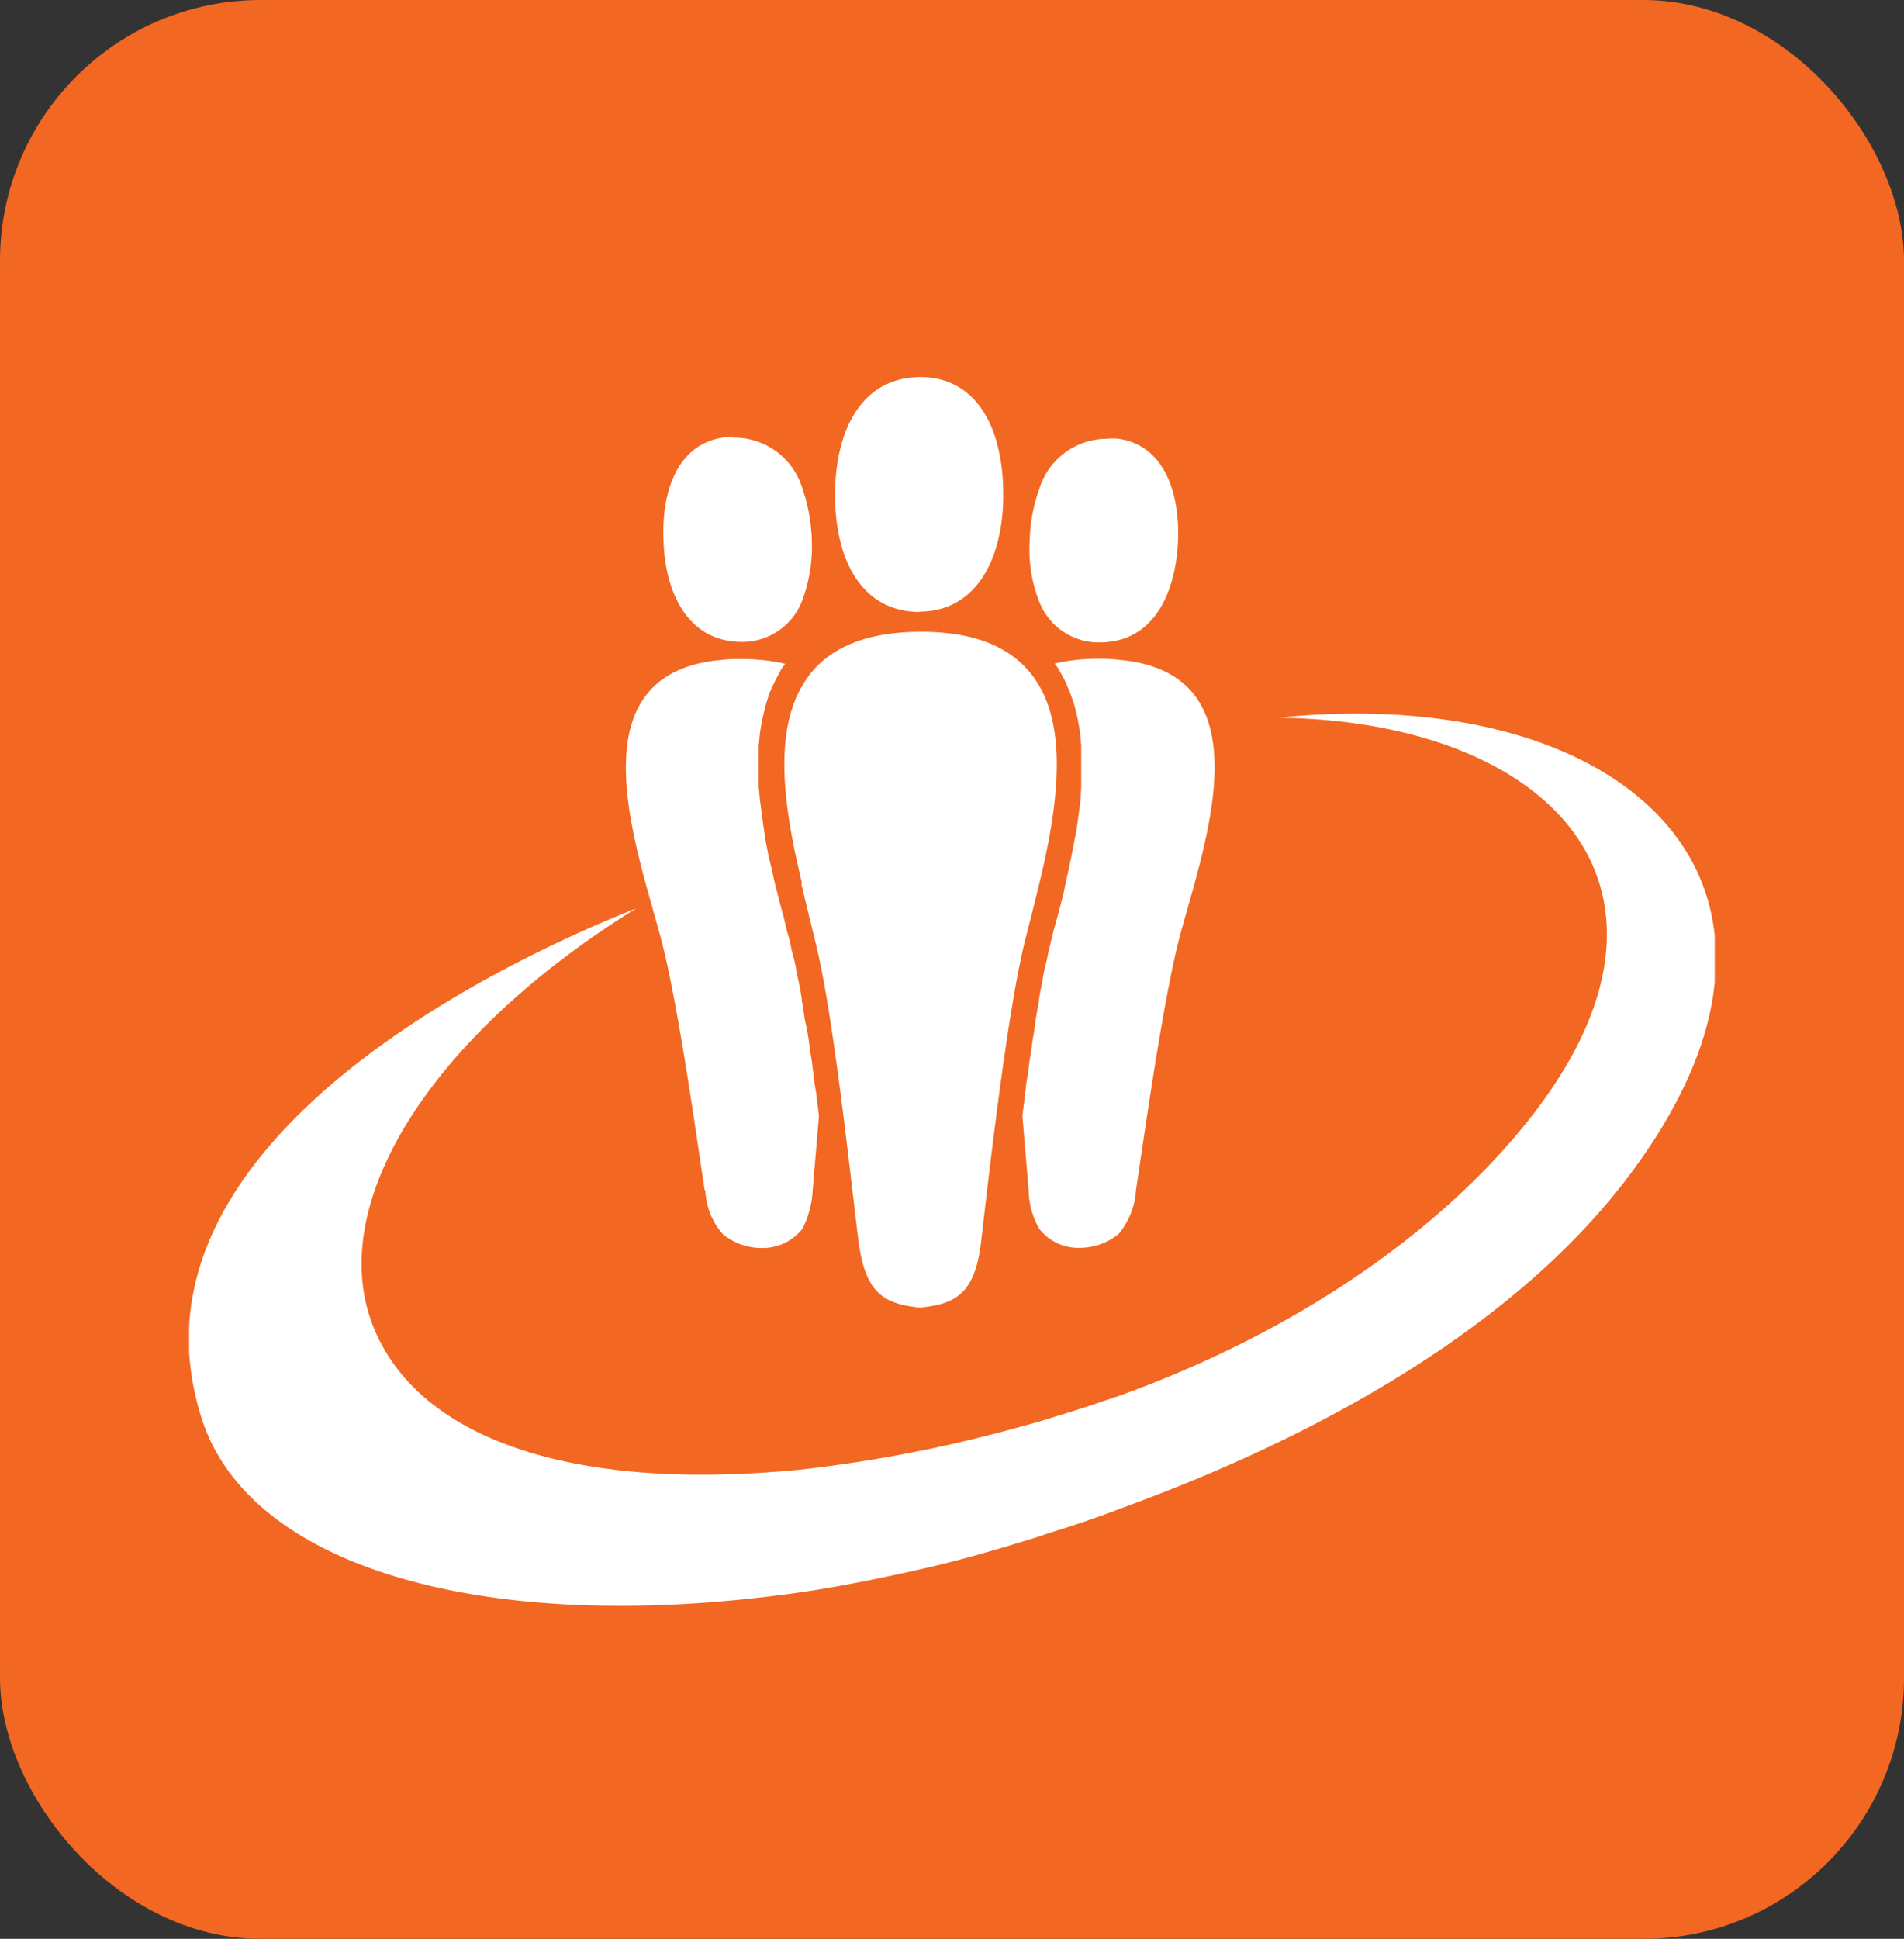
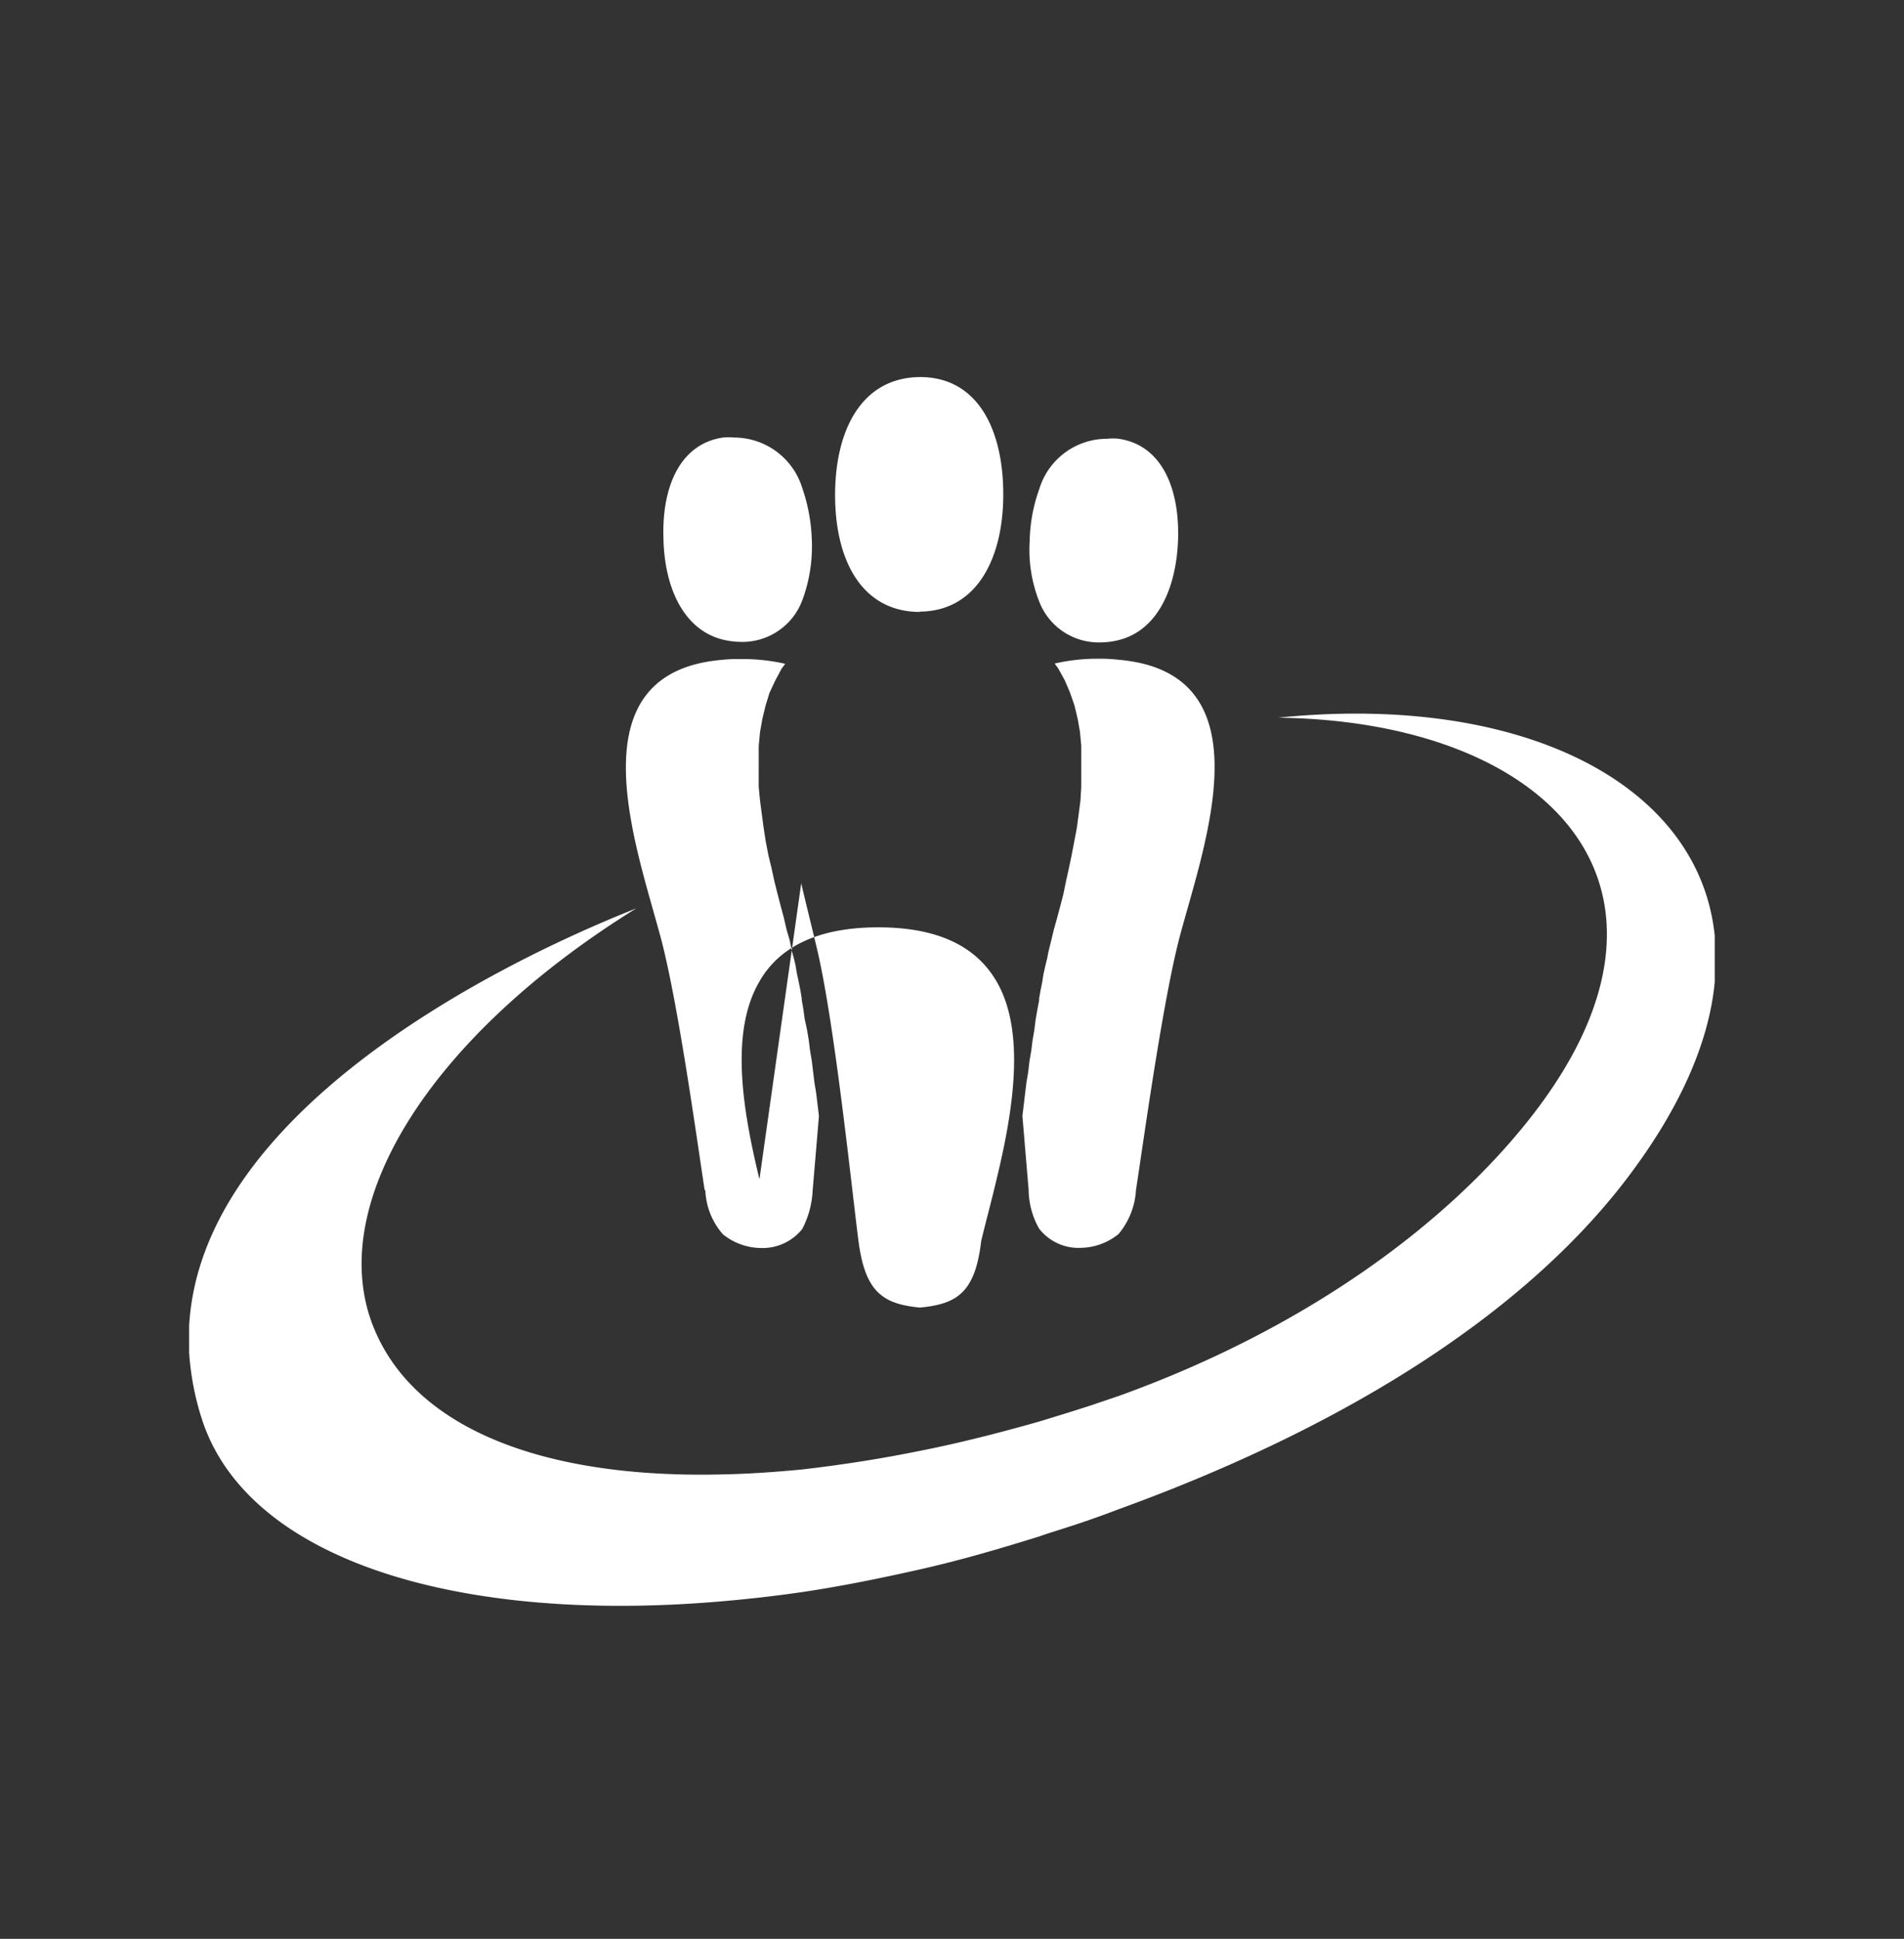
<svg xmlns="http://www.w3.org/2000/svg" id="Layer_1" data-name="Layer 1" viewBox="0 0 595.28 605.95">
  <rect x="0" y="0" width="595.28" height="605.95" fill="#333333" stroke="none" />
  <defs>
    <style>.cls-1{fill:#f26722;}.cls-2{fill:#fff;fill-rule:evenodd;}</style>
  </defs>
  <title>draugiem</title>
-   <rect class="cls-1" width="595.28" height="605.95" rx="81.5" />
-   <path class="cls-2" d="M399.56,347.92C485,349,534.87,401.43,478.29,473.2c-26,33-69.93,65.63-128.55,86.71l-8.44,2.86c-5.47,1.79-11,3.48-16.37,5.12-12.64,3.58-25.07,6.75-37,9.1-12.79,2.61-25.17,4.5-37.14,5.88-8.54.82-16.83,1.39-24.81,1.54-54.48,1.38-95.5-13.51-108.85-45.17C101,501.13,133.61,448,198.93,407.51,150.54,426.7,62.81,472.74,59.13,538v8.29A85.84,85.84,0,0,0,63,566.76c13.92,44.1,79.55,64.56,163,57.29,8.13-.71,16.36-1.63,24.81-2.86,12.07-1.79,24.5-4.3,37.13-7.16s24.51-6.35,37-10.23c2.76-1,5.52-1.79,8.29-2.71,5.62-1.79,11.15-3.74,16.52-5.79,72.38-26.29,126.1-61.38,157.46-101.49,17.9-23,27.16-44.45,28.9-63.33V416.06C531.19,368.28,475.43,340.19,399.56,347.92Zm-55.5-23.53a24.69,24.69,0,0,0,5.68-.72c12.07-3,18-16,18.57-31.25.56-16.22-5.12-29.73-18.57-31.67a16.48,16.48,0,0,0-3.58,0,22.14,22.14,0,0,0-21.23,15.7,50.51,50.51,0,0,0-3,16.22,44,44,0,0,0,3,19A19.91,19.91,0,0,0,344.06,324.39Zm-.41,5.11A58.64,58.64,0,0,0,329.74,331l1.12,1.53,2.05,3.74,1.64,3.83,1.38,4,1,4.15.72,4.09.4,4.3v12.94l-.25,4.29-.56,4.25-.57,4.25-.81,4.29-.82,4.25-.87,4.14-.92,4.15-.82,4-1,3.83-1,3.74-1,3.58-.82,3.43-.82,3.32-.4,2.05-.57,2.35-.56,2.46-.41,2.6-.56,2.77-.41,2.35v.56l-.56,3-.52,3-.4,3.17-.57,3.33-.41,3.27-.56,3.32-.41,3.43-.56,3.33-.41,3.42-.41,3.43-.41,3.43h0c.82,9.92,1.54,18.31,1.94,23.12a25,25,0,0,0,3.28,12.12,15.57,15.57,0,0,0,12.94,6,19.24,19.24,0,0,0,11.87-4.3,23.44,23.44,0,0,0,5.47-13.76c2.2-14.17,8.55-60.72,14.07-80.67,7.83-28.75,26.7-81.08-19.54-85.07A45.88,45.88,0,0,0,343.65,329.5Zm-56.27-14.73h0c17.91,0,26.29-16.52,26.29-36.63s-7.87-36.52-25.78-36.68h0c-18.41,0-26.8,16.43-26.8,36.89s8.39,36.52,26.55,36.52ZM250.5,399.69c1.64,7,3.27,13.5,4.65,19.28,5.68,23,11.16,76.43,13.25,92.49s7.68,19.7,19.24,20.82c11.46-1.12,17.24-4.55,19.13-20.82s7.83-69.42,13.35-92.38c1.38-5.79,3.17-12.28,4.81-19.29,5.11-21.08,9.21-46,0-61.8-5.93-10.23-17.19-16.93-37-16.93s-31.36,6.75-37.14,16.93c-9.41,16-5.11,40.72,0,61.8ZM226,323.52a24.79,24.79,0,0,0,5.62.71,20,20,0,0,0,19.19-12.94,48.21,48.21,0,0,0,3-19,55,55,0,0,0-3-16.21,22.31,22.31,0,0,0-21.23-15.71,16.48,16.48,0,0,0-3.58,0c-13.36,2-19.14,15.35-18.57,31.67C207.78,307.56,213.87,320.5,226,323.52ZM220.52,495.6A22.19,22.19,0,0,0,226,509.36a19.23,19.23,0,0,0,11.86,4.3,15.88,15.88,0,0,0,12.95-5.93,29,29,0,0,0,3.27-12.13c.41-4.81,1.12-13.19,1.94-23v-.3l-.41-3.43-.41-3.43-.56-3.42-.41-3.33-.41-3.43-.56-3.32-.41-3.28-.56-3.32-.72-3.33-.41-3-.51-3v-.41l-.41-2.51-.56-2.76-.56-2.61-.41-2.45-.56-2.36-.57-2-.66-3.33-1-3.43-.82-3.58-1-3.73-1-3.84-1-4-.87-4-1-4.14-.82-4.25-.66-4.3-.57-4.24-.56-4.25-.41-4.29V356.72l.41-4.3.72-4.09,1-4.15,1.23-4,1.79-3.83,2-3.74,1.13-1.53a59.24,59.24,0,0,0-13.92-1.48,45.18,45.18,0,0,0-5.93.25c-46,4-27.37,56.27-19.54,85.07,5.68,19.95,12,66.5,14.22,80.67Z" transform="translate(0 -123.62)" />
+   <path class="cls-2" d="M399.56,347.92C485,349,534.87,401.43,478.29,473.2c-26,33-69.93,65.63-128.55,86.71l-8.44,2.86c-5.47,1.79-11,3.48-16.37,5.12-12.64,3.58-25.07,6.75-37,9.1-12.79,2.61-25.17,4.5-37.14,5.88-8.54.82-16.83,1.39-24.81,1.54-54.48,1.38-95.5-13.51-108.85-45.17C101,501.13,133.61,448,198.93,407.51,150.54,426.7,62.81,472.74,59.13,538v8.29A85.84,85.84,0,0,0,63,566.76c13.92,44.1,79.55,64.56,163,57.29,8.13-.71,16.36-1.63,24.81-2.86,12.07-1.79,24.5-4.3,37.13-7.16s24.51-6.35,37-10.23c2.76-1,5.52-1.79,8.29-2.71,5.62-1.79,11.15-3.74,16.52-5.79,72.38-26.29,126.1-61.38,157.46-101.49,17.9-23,27.16-44.45,28.9-63.33V416.06C531.19,368.28,475.43,340.19,399.56,347.92Zm-55.5-23.53a24.69,24.69,0,0,0,5.68-.72c12.07-3,18-16,18.57-31.25.56-16.22-5.12-29.73-18.57-31.67a16.48,16.48,0,0,0-3.58,0,22.14,22.14,0,0,0-21.23,15.7,50.51,50.51,0,0,0-3,16.22,44,44,0,0,0,3,19A19.91,19.91,0,0,0,344.06,324.39Zm-.41,5.11A58.64,58.64,0,0,0,329.74,331l1.12,1.53,2.05,3.74,1.64,3.83,1.38,4,1,4.15.72,4.09.4,4.3v12.94l-.25,4.29-.56,4.25-.57,4.25-.81,4.29-.82,4.25-.87,4.14-.92,4.15-.82,4-1,3.83-1,3.74-1,3.58-.82,3.43-.82,3.32-.4,2.05-.57,2.35-.56,2.46-.41,2.6-.56,2.77-.41,2.35v.56l-.56,3-.52,3-.4,3.17-.57,3.33-.41,3.27-.56,3.32-.41,3.43-.56,3.33-.41,3.42-.41,3.43-.41,3.43h0c.82,9.92,1.54,18.31,1.94,23.12a25,25,0,0,0,3.28,12.12,15.57,15.57,0,0,0,12.94,6,19.24,19.24,0,0,0,11.87-4.3,23.44,23.44,0,0,0,5.47-13.76c2.2-14.17,8.55-60.72,14.07-80.67,7.83-28.75,26.7-81.08-19.54-85.07A45.88,45.88,0,0,0,343.65,329.5Zm-56.27-14.73h0c17.91,0,26.29-16.52,26.29-36.63s-7.87-36.52-25.78-36.68h0c-18.41,0-26.8,16.43-26.8,36.89s8.39,36.52,26.55,36.52ZM250.5,399.69c1.64,7,3.27,13.5,4.65,19.28,5.68,23,11.16,76.43,13.25,92.49s7.68,19.7,19.24,20.82c11.46-1.12,17.24-4.55,19.13-20.82c1.38-5.79,3.17-12.28,4.81-19.29,5.11-21.08,9.21-46,0-61.8-5.93-10.23-17.19-16.93-37-16.93s-31.36,6.75-37.14,16.93c-9.41,16-5.11,40.72,0,61.8ZM226,323.52a24.79,24.79,0,0,0,5.62.71,20,20,0,0,0,19.19-12.94,48.21,48.21,0,0,0,3-19,55,55,0,0,0-3-16.21,22.31,22.31,0,0,0-21.23-15.71,16.48,16.48,0,0,0-3.58,0c-13.36,2-19.14,15.35-18.57,31.67C207.78,307.56,213.87,320.5,226,323.52ZM220.52,495.6A22.19,22.19,0,0,0,226,509.36a19.23,19.23,0,0,0,11.86,4.3,15.88,15.88,0,0,0,12.95-5.93,29,29,0,0,0,3.27-12.13c.41-4.81,1.12-13.19,1.94-23v-.3l-.41-3.43-.41-3.43-.56-3.42-.41-3.33-.41-3.43-.56-3.32-.41-3.28-.56-3.32-.72-3.33-.41-3-.51-3v-.41l-.41-2.51-.56-2.76-.56-2.61-.41-2.45-.56-2.36-.57-2-.66-3.33-1-3.43-.82-3.58-1-3.73-1-3.84-1-4-.87-4-1-4.14-.82-4.25-.66-4.3-.57-4.24-.56-4.25-.41-4.29V356.72l.41-4.3.72-4.09,1-4.15,1.23-4,1.79-3.83,2-3.74,1.13-1.53a59.24,59.24,0,0,0-13.92-1.48,45.18,45.18,0,0,0-5.93.25c-46,4-27.37,56.27-19.54,85.07,5.68,19.95,12,66.5,14.22,80.67Z" transform="translate(0 -123.62)" />
</svg>